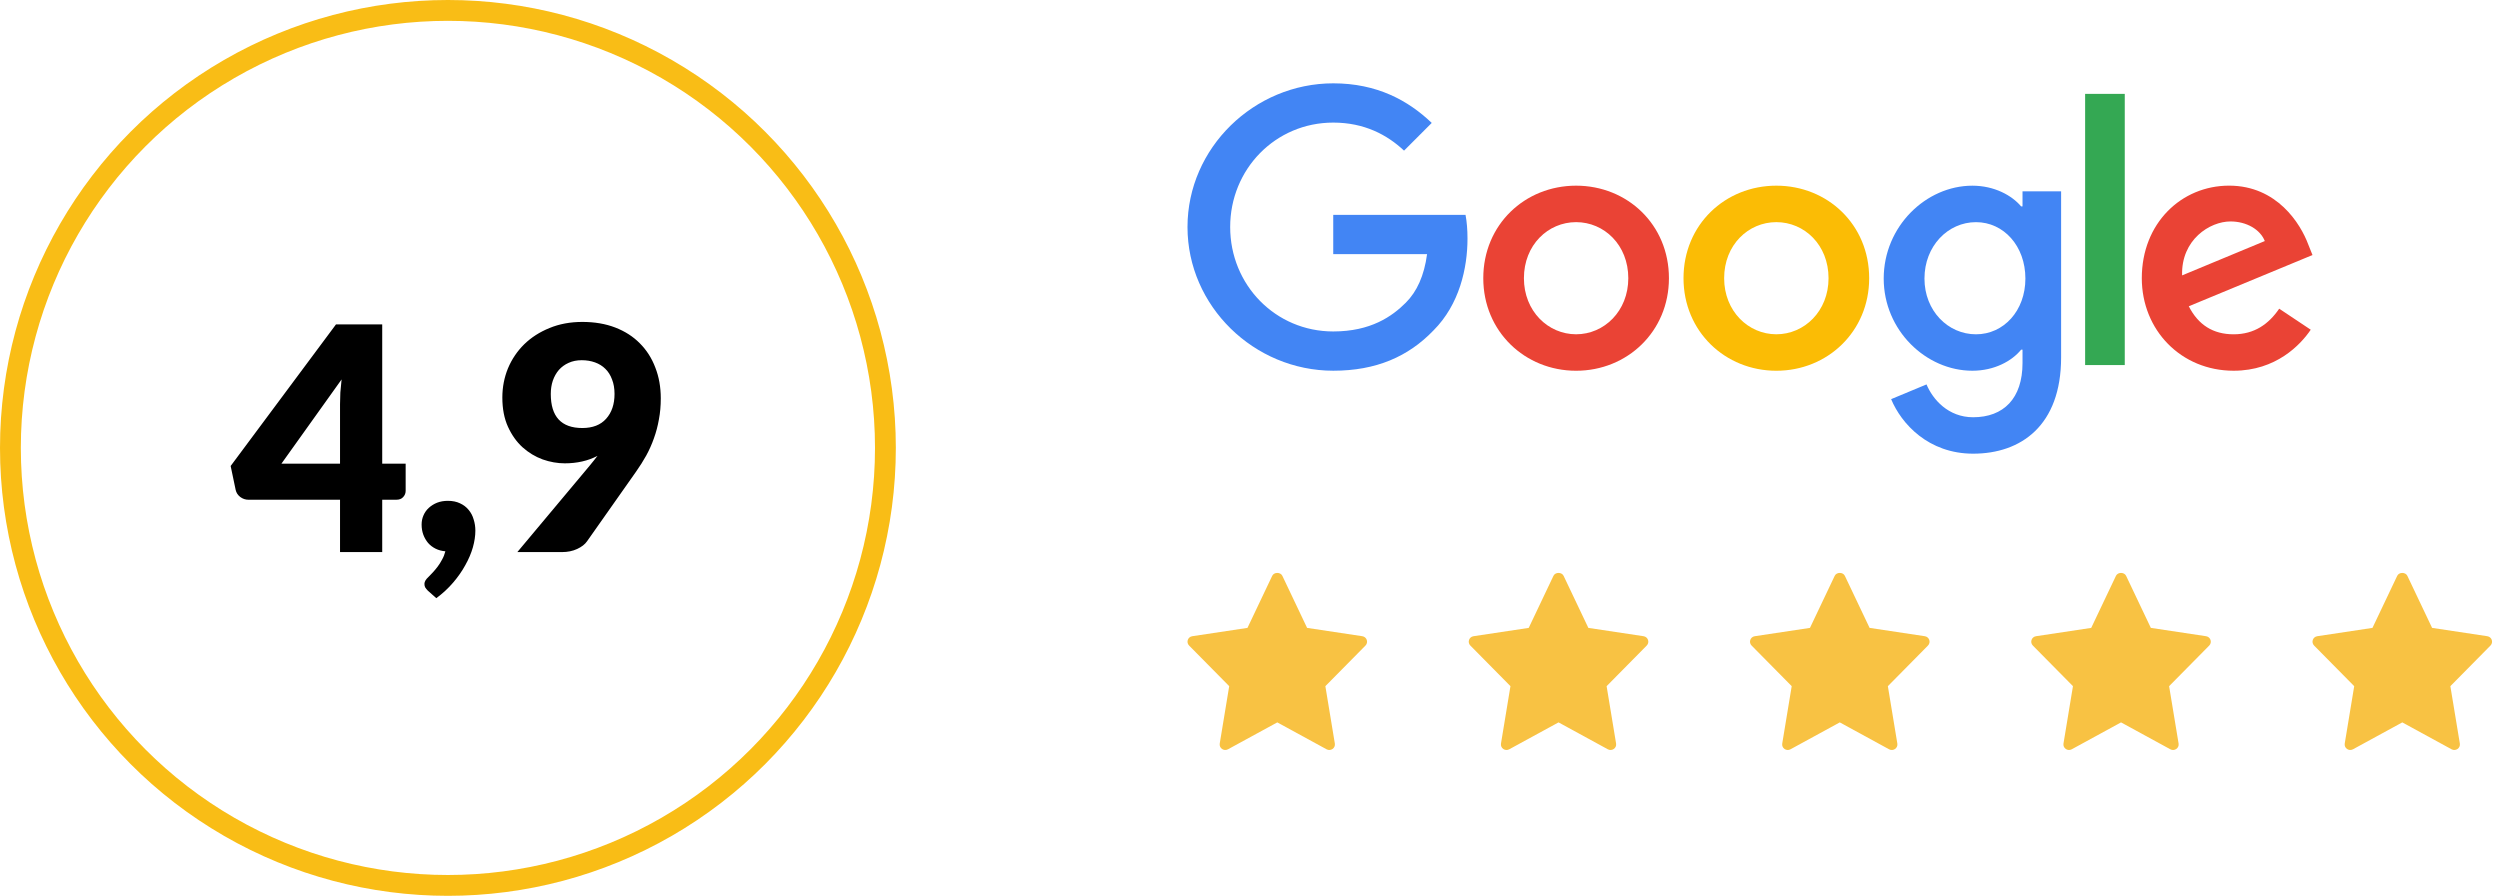
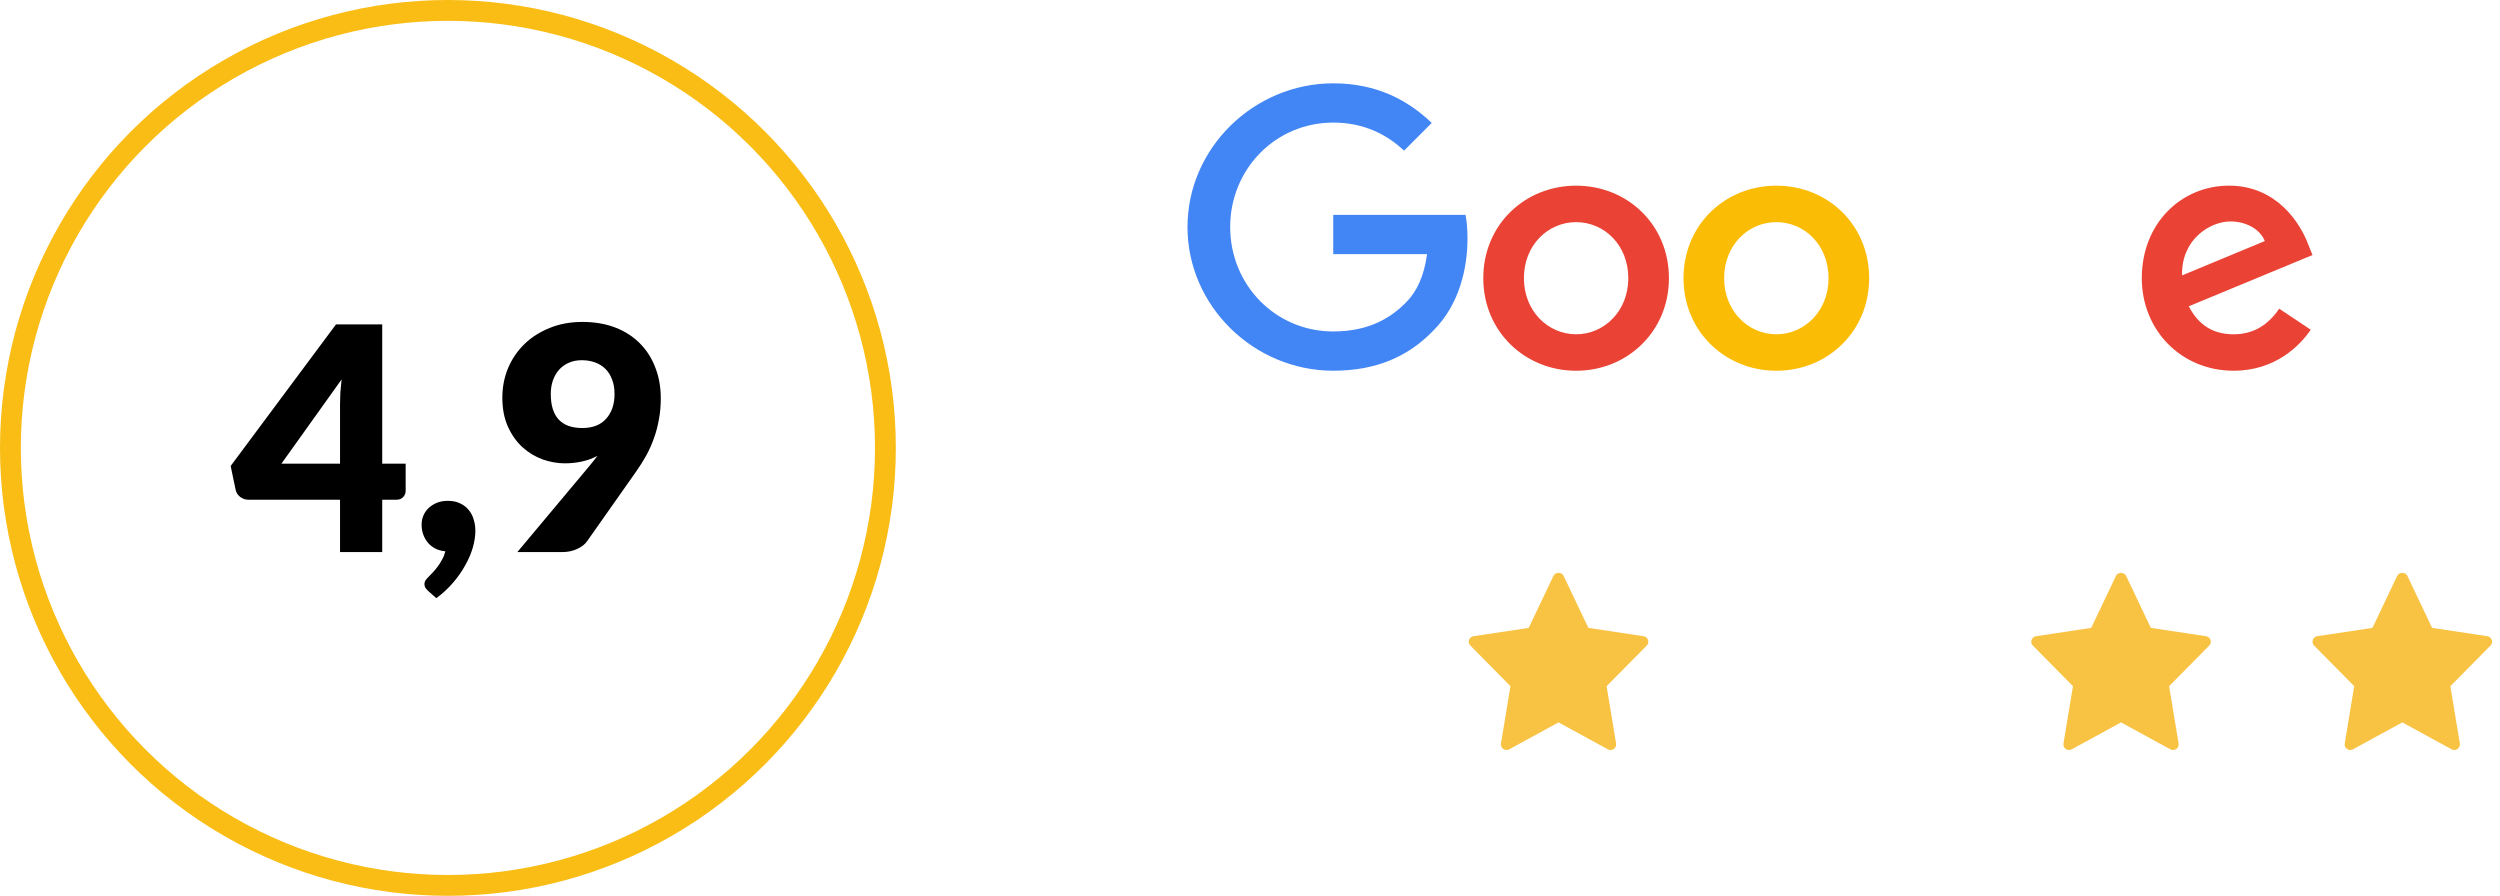
<svg xmlns="http://www.w3.org/2000/svg" width="240" height="86" viewBox="0 0 240 86" fill="none">
-   <path d="M130.781 61.076L125.481 60.277L123.106 55.28C122.929 54.907 122.309 54.907 122.132 55.28L119.757 60.277L114.458 61.076C114.022 61.142 113.849 61.665 114.154 61.974L118.004 65.871L117.094 71.381C117.021 71.819 117.494 72.147 117.886 71.932L122.619 69.349L127.353 71.933C127.74 72.146 128.218 71.823 128.145 71.382L127.235 65.872L131.085 61.974C131.39 61.665 131.215 61.142 130.781 61.076Z" fill="#F8C243" />
  <path d="M157.781 61.076L152.481 60.277L150.106 55.28C149.929 54.907 149.309 54.907 149.132 55.28L146.757 60.277L141.458 61.076C141.022 61.142 140.849 61.665 141.154 61.974L145.004 65.871L144.094 71.381C144.021 71.819 144.494 72.147 144.886 71.932L149.619 69.349L154.353 71.933C154.74 72.146 155.218 71.823 155.145 71.382L154.235 65.872L158.085 61.974C158.39 61.665 158.215 61.142 157.781 61.076Z" fill="#F8C243" />
-   <path d="M184.781 61.076L179.481 60.277L177.106 55.28C176.929 54.907 176.309 54.907 176.132 55.28L173.757 60.277L168.458 61.076C168.022 61.142 167.849 61.665 168.154 61.974L172.004 65.871L171.094 71.381C171.021 71.819 171.494 72.147 171.886 71.932L176.619 69.349L181.353 71.933C181.74 72.146 182.218 71.823 182.145 71.382L181.235 65.872L185.085 61.974C185.39 61.665 185.215 61.142 184.781 61.076Z" fill="#F8C243" />
  <path d="M211.781 61.076L206.481 60.277L204.106 55.28C203.929 54.907 203.309 54.907 203.132 55.28L200.757 60.277L195.458 61.076C195.022 61.142 194.849 61.665 195.154 61.974L199.004 65.871L198.094 71.381C198.021 71.819 198.494 72.147 198.886 71.932L203.619 69.349L208.353 71.933C208.74 72.146 209.218 71.823 209.145 71.382L208.235 65.872L212.085 61.974C212.39 61.665 212.215 61.142 211.781 61.076Z" fill="#F8C243" />
  <path d="M238.781 61.076L233.481 60.277L231.106 55.28C230.929 54.907 230.309 54.907 230.132 55.28L227.757 60.277L222.458 61.076C222.022 61.142 221.849 61.665 222.154 61.974L226.004 65.871L225.094 71.381C225.021 71.819 225.494 72.147 225.886 71.932L230.619 69.349L235.353 71.933C235.74 72.146 236.218 71.823 236.145 71.382L235.235 65.872L239.085 61.974C239.39 61.665 239.215 61.142 238.781 61.076Z" fill="#F8C243" />
  <path d="M36.693 44.51H38.943V47.12C38.943 47.35 38.863 47.55 38.703 47.72C38.553 47.89 38.333 47.975 38.043 47.975H36.693V53H32.643V47.975H23.853C23.563 47.975 23.298 47.885 23.058 47.705C22.828 47.525 22.683 47.3 22.623 47.03L22.143 44.735L32.253 31.145H36.693V44.51ZM32.643 38.81C32.643 38.46 32.653 38.085 32.673 37.685C32.703 37.275 32.743 36.855 32.793 36.425L27.018 44.51H32.643V38.81ZM40.475 50.36C40.475 50.04 40.535 49.745 40.655 49.475C40.775 49.195 40.945 48.955 41.165 48.755C41.395 48.545 41.66 48.38 41.96 48.26C42.27 48.14 42.615 48.08 42.995 48.08C43.445 48.08 43.835 48.16 44.165 48.32C44.495 48.47 44.77 48.68 44.99 48.95C45.21 49.21 45.37 49.515 45.47 49.865C45.58 50.205 45.635 50.565 45.635 50.945C45.635 51.445 45.555 51.98 45.395 52.55C45.235 53.11 44.995 53.675 44.675 54.245C44.365 54.815 43.975 55.375 43.505 55.925C43.035 56.475 42.495 56.975 41.885 57.425L41.075 56.705C40.965 56.595 40.88 56.49 40.82 56.39C40.77 56.3 40.745 56.185 40.745 56.045C40.745 55.945 40.78 55.835 40.85 55.715C40.92 55.605 41.005 55.505 41.105 55.415C41.225 55.295 41.365 55.15 41.525 54.98C41.685 54.81 41.845 54.62 42.005 54.41C42.165 54.2 42.31 53.97 42.44 53.72C42.58 53.47 42.685 53.205 42.755 52.925C42.405 52.895 42.09 52.81 41.81 52.67C41.53 52.53 41.29 52.345 41.09 52.115C40.9 51.885 40.75 51.625 40.64 51.335C40.53 51.035 40.475 50.71 40.475 50.36ZM54.225 44.48C53.515 44.48 52.805 44.355 52.095 44.105C51.385 43.845 50.74 43.455 50.16 42.935C49.59 42.415 49.125 41.76 48.765 40.97C48.405 40.18 48.225 39.245 48.225 38.165C48.225 37.175 48.405 36.24 48.765 35.36C49.135 34.48 49.655 33.71 50.325 33.05C51.005 32.39 51.815 31.87 52.755 31.49C53.695 31.1 54.745 30.905 55.905 30.905C57.085 30.905 58.14 31.085 59.07 31.445C60 31.805 60.785 32.31 61.425 32.96C62.075 33.61 62.57 34.385 62.91 35.285C63.26 36.175 63.435 37.16 63.435 38.24C63.435 38.96 63.375 39.635 63.255 40.265C63.145 40.895 62.985 41.5 62.775 42.08C62.575 42.65 62.33 43.2 62.04 43.73C61.75 44.25 61.425 44.765 61.065 45.275L56.355 51.965C56.155 52.255 55.84 52.5 55.41 52.7C54.98 52.9 54.495 53 53.955 53H49.665L56.595 44.72C56.735 44.55 56.865 44.39 56.985 44.24C57.115 44.08 57.24 43.92 57.36 43.76C56.91 44 56.42 44.18 55.89 44.3C55.36 44.42 54.805 44.48 54.225 44.48ZM58.995 37.82C58.995 37.29 58.915 36.825 58.755 36.425C58.605 36.015 58.39 35.675 58.11 35.405C57.84 35.135 57.51 34.93 57.12 34.79C56.73 34.65 56.305 34.58 55.845 34.58C55.375 34.58 54.955 34.665 54.585 34.835C54.225 34.995 53.915 35.22 53.655 35.51C53.405 35.8 53.21 36.145 53.07 36.545C52.94 36.935 52.875 37.36 52.875 37.82C52.875 40 53.885 41.09 55.905 41.09C56.895 41.09 57.655 40.795 58.185 40.205C58.725 39.605 58.995 38.81 58.995 37.82Z" fill="black" />
  <circle cx="43" cy="43" r="42" stroke="#F9BD16" stroke-width="2" />
  <path d="M160.218 26.708C160.218 31.823 156.217 35.592 151.306 35.592C146.396 35.592 142.395 31.823 142.395 26.708C142.395 21.557 146.396 17.824 151.306 17.824C156.217 17.824 160.218 21.557 160.218 26.708ZM156.317 26.708C156.317 23.512 153.998 21.325 151.306 21.325C148.615 21.325 146.296 23.512 146.296 26.708C146.296 29.872 148.615 32.091 151.306 32.091C153.998 32.091 156.317 29.868 156.317 26.708Z" fill="#EA4335" />
  <path d="M179.441 26.708C179.441 31.823 175.44 35.592 170.529 35.592C165.619 35.592 161.617 31.823 161.617 26.708C161.617 21.561 165.619 17.824 170.529 17.824C175.44 17.824 179.441 21.557 179.441 26.708ZM175.54 26.708C175.54 23.512 173.221 21.325 170.529 21.325C167.837 21.325 165.518 23.512 165.518 26.708C165.518 29.872 167.837 32.091 170.529 32.091C173.221 32.091 175.54 29.868 175.54 26.708Z" fill="#FBBC05" />
-   <path d="M197.867 18.363V34.312C197.867 40.873 193.997 43.553 189.423 43.553C185.118 43.553 182.526 40.673 181.549 38.318L184.945 36.904C185.55 38.349 187.032 40.056 189.419 40.056C192.347 40.056 194.162 38.249 194.162 34.849V33.571H194.026C193.152 34.649 191.47 35.59 189.347 35.59C184.905 35.59 180.836 31.721 180.836 26.742C180.836 21.727 184.905 17.826 189.347 17.826C191.466 17.826 193.148 18.767 194.026 19.813H194.162V18.367H197.867V18.363ZM194.438 26.742C194.438 23.614 192.351 21.327 189.696 21.327C187.004 21.327 184.749 23.614 184.749 26.742C184.749 29.838 187.004 32.093 189.696 32.093C192.351 32.093 194.438 29.838 194.438 26.742Z" fill="#4285F4" />
-   <path d="M203.977 9.012V35.046H200.172V9.012H203.977Z" fill="#34A853" />
  <path d="M218.803 29.634L221.831 31.653C220.854 33.099 218.498 35.59 214.429 35.59C209.382 35.59 205.613 31.689 205.613 26.706C205.613 21.423 209.414 17.822 213.992 17.822C218.603 17.822 220.858 21.491 221.595 23.474L221.999 24.483L210.123 29.402C211.033 31.184 212.446 32.093 214.429 32.093C216.416 32.093 217.794 31.116 218.803 29.634ZM209.482 26.438L217.421 23.141C216.984 22.032 215.671 21.259 214.125 21.259C212.142 21.259 209.382 23.009 209.482 26.438Z" fill="#EA4335" />
  <path d="M127.991 24.398V20.629H140.692C140.816 21.286 140.88 22.063 140.88 22.904C140.88 25.732 140.107 29.228 137.615 31.72C135.192 34.243 132.096 35.589 127.995 35.589C120.393 35.589 114 29.396 114 21.794C114 14.192 120.393 8 127.995 8C132.2 8 135.196 9.65 137.447 11.801L134.788 14.461C133.174 12.947 130.987 11.769 127.991 11.769C122.439 11.769 118.097 16.243 118.097 21.794C118.097 27.346 122.439 31.82 127.991 31.82C131.591 31.82 133.642 30.374 134.956 29.06C136.021 27.995 136.722 26.473 136.999 24.394L127.991 24.398Z" fill="#4285F4" />
</svg>